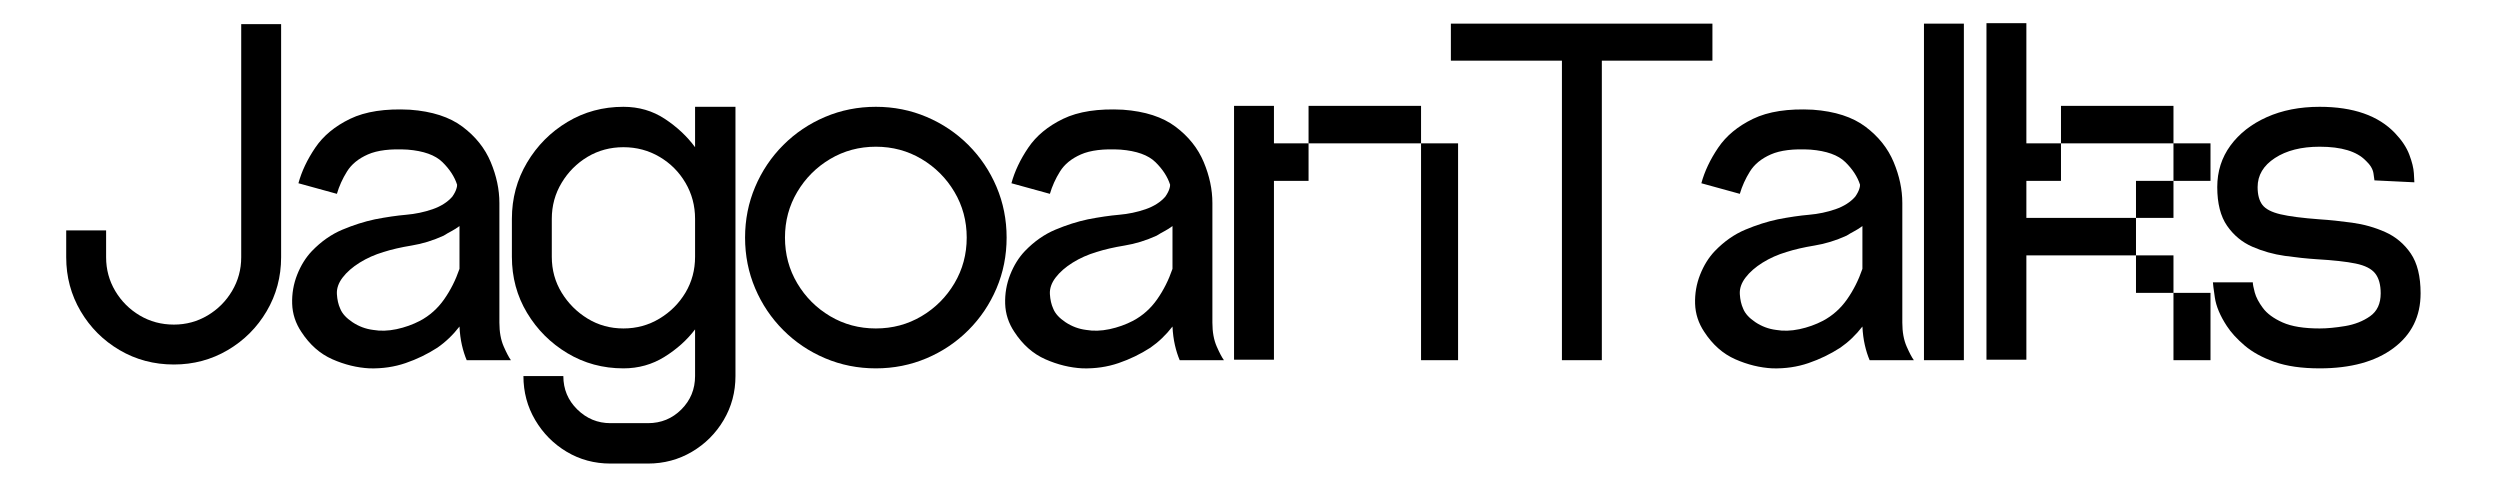
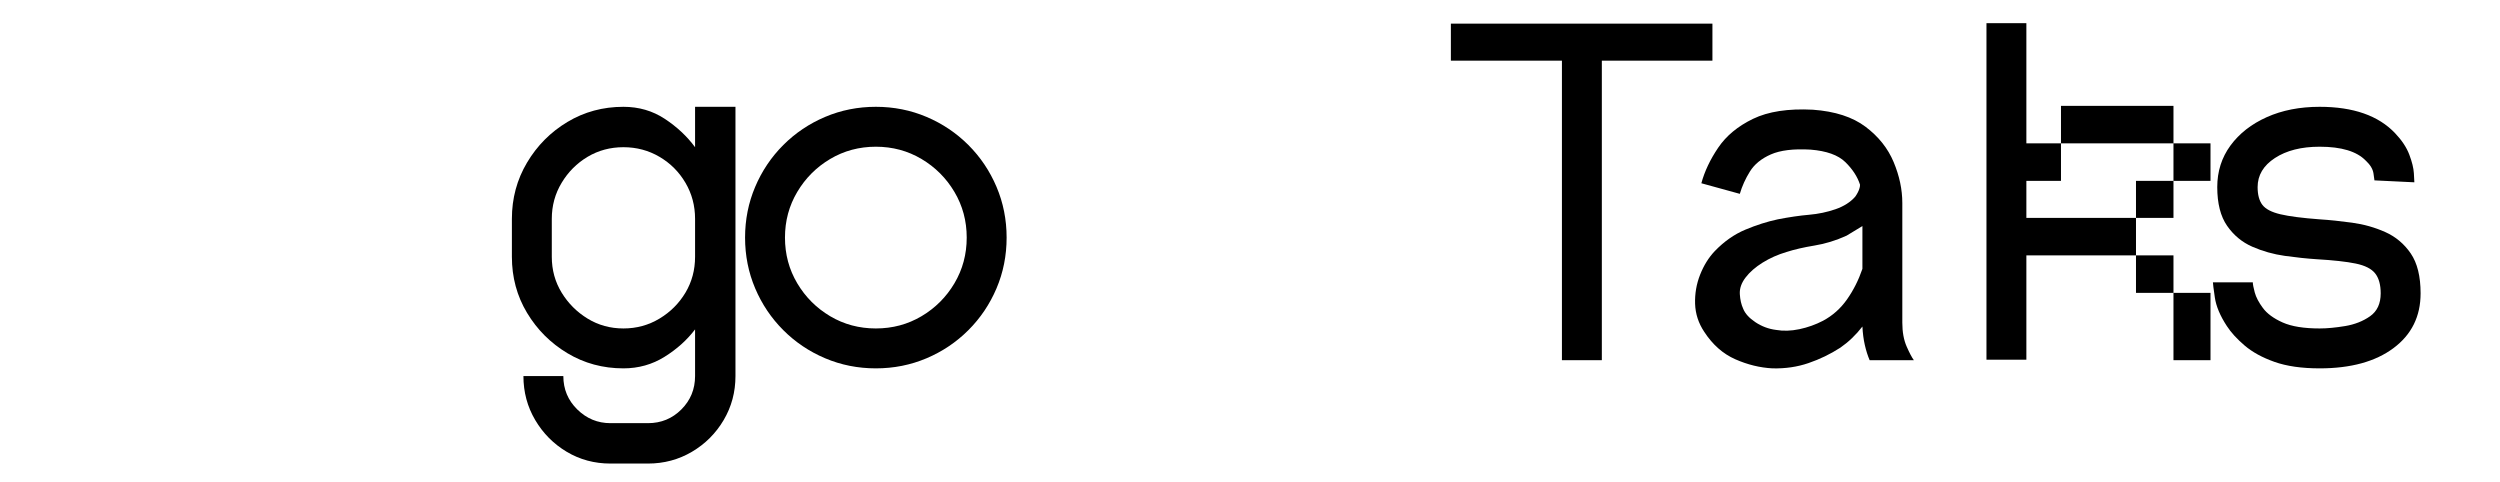
<svg xmlns="http://www.w3.org/2000/svg" width="1702" viewBox="0 0 1276.5 246" height="328" preserveAspectRatio="xMidYMid meet">
  <defs>
    <g />
  </defs>
  <g fill="#000000" fill-opacity="1">
    <g transform="translate(25.461, 183.912)">
      <g>
-         <path d="M 97.703 -171.594 L 118.078 -171.594 L 118.078 -52.531 C 118.078 -42.551 115.617 -33.383 110.703 -25.031 C 105.797 -16.688 99.172 -10.062 90.828 -5.156 C 82.484 -0.25 73.316 2.203 63.328 2.203 C 53.18 2.203 43.938 -0.25 35.594 -5.156 C 27.25 -10.062 20.617 -16.688 15.703 -25.031 C 10.797 -33.383 8.344 -42.551 8.344 -52.531 L 8.344 -66.281 L 28.719 -66.281 L 28.719 -52.531 C 28.719 -46.312 30.27 -40.582 33.375 -35.344 C 36.488 -30.113 40.664 -25.941 45.906 -22.828 C 51.145 -19.723 56.953 -18.172 63.328 -18.172 C 69.547 -18.172 75.273 -19.723 80.516 -22.828 C 85.754 -25.941 89.926 -30.113 93.031 -35.344 C 96.145 -40.582 97.703 -46.312 97.703 -52.531 Z M 97.703 -171.594 " />
-       </g>
+         </g>
    </g>
  </g>
  <g fill="#000000" fill-opacity="1">
    <g transform="translate(136.176, 183.912)">
      <g>
-         <path d="M 124.703 0 L 102.125 0 C 101.145 -2.289 100.328 -4.867 99.672 -7.734 C 99.016 -10.598 98.602 -13.75 98.438 -17.188 C 96.801 -15.062 95.039 -13.098 93.156 -11.297 C 91.281 -9.492 89.273 -7.852 87.141 -6.375 C 82.066 -3.102 76.664 -0.488 70.938 1.469 C 65.219 3.438 59.082 4.336 52.531 4.172 C 46.145 3.848 39.801 2.297 33.5 -0.484 C 27.207 -3.273 21.93 -7.941 17.672 -14.484 C 14.723 -18.898 13.164 -23.688 13 -28.844 C 12.844 -34 13.703 -38.945 15.578 -43.688 C 17.461 -48.438 19.961 -52.445 23.078 -55.719 C 27.816 -60.633 33.008 -64.273 38.656 -66.641 C 44.312 -69.016 49.836 -70.773 55.234 -71.922 C 61.129 -73.066 66.445 -73.844 71.188 -74.25 C 75.938 -74.664 80.438 -75.609 84.688 -77.078 C 88.945 -78.555 92.301 -80.688 94.75 -83.469 C 95.895 -85.102 96.633 -86.578 96.969 -87.891 C 97.133 -88.379 97.219 -88.953 97.219 -89.609 C 95.906 -93.691 93.406 -97.535 89.719 -101.141 C 86.039 -104.742 80.109 -106.867 71.922 -107.516 C 63.254 -108.016 56.504 -107.195 51.672 -105.062 C 46.848 -102.938 43.289 -100.031 41 -96.344 C 38.707 -92.664 36.988 -88.863 35.844 -84.938 L 16.203 -90.344 C 17.836 -96.395 20.703 -102.445 24.797 -108.5 C 28.891 -114.562 34.82 -119.473 42.594 -123.234 C 50.363 -126.992 60.551 -128.547 73.156 -127.891 C 84.445 -127.078 93.406 -124.176 100.031 -119.188 C 106.664 -114.195 111.453 -108.18 114.391 -101.141 C 117.336 -94.098 118.812 -87.141 118.812 -80.266 L 118.812 -19.141 C 118.812 -14.398 119.547 -10.352 121.016 -7 C 122.492 -3.645 123.723 -1.312 124.703 0 Z M 78.312 -20.125 C 83.219 -22.75 87.305 -26.391 90.578 -31.047 C 93.859 -35.711 96.477 -40.91 98.438 -46.641 L 98.438 -68.484 C 97.125 -67.504 95.77 -66.645 94.375 -65.906 C 92.988 -65.176 91.645 -64.398 90.344 -63.578 C 84.938 -61.117 79.492 -59.441 74.016 -58.547 C 68.535 -57.648 63.75 -56.547 59.656 -55.234 C 55.238 -53.922 51.188 -52.117 47.5 -49.828 C 43.82 -47.535 40.914 -45 38.781 -42.219 C 36.656 -39.438 35.676 -36.613 35.844 -33.75 C 36.008 -30.883 36.582 -28.391 37.562 -26.266 C 38.539 -23.805 40.625 -21.516 43.812 -19.391 C 47.008 -17.266 50.488 -15.957 54.25 -15.469 C 58.008 -14.812 62.016 -14.93 66.266 -15.828 C 70.523 -16.734 74.539 -18.164 78.312 -20.125 Z M 78.312 -20.125 " />
-       </g>
+         </g>
    </g>
  </g>
  <g fill="#000000" fill-opacity="1">
    <g transform="translate(247.137, 183.912)">
      <g>
        <path d="M 107.766 -129.375 L 128.391 -129.375 L 128.391 8.094 C 128.391 16.281 126.383 23.77 122.375 30.562 C 118.363 37.352 112.961 42.754 106.172 46.766 C 99.379 50.773 91.891 52.781 83.703 52.781 L 64.562 52.781 C 56.375 52.781 48.926 50.773 42.219 46.766 C 35.508 42.754 30.148 37.352 26.141 30.562 C 22.129 23.77 20.125 16.281 20.125 8.094 L 40.5 8.094 C 40.5 14.812 42.875 20.5 47.625 25.156 C 52.375 29.82 58.02 32.156 64.562 32.156 L 83.703 32.156 C 90.422 32.156 96.109 29.82 100.766 25.156 C 105.43 20.5 107.766 14.812 107.766 8.094 L 107.766 -15.719 C 103.672 -10.312 98.473 -5.645 92.172 -1.719 C 85.879 2.207 78.883 4.172 71.188 4.172 C 60.719 4.172 51.188 1.594 42.594 -3.562 C 34 -8.719 27.125 -15.586 21.969 -24.172 C 16.812 -32.766 14.234 -42.301 14.234 -52.781 L 14.234 -72.172 C 14.234 -82.648 16.812 -92.223 21.969 -100.891 C 27.125 -109.566 34 -116.484 42.594 -121.641 C 51.188 -126.797 60.719 -129.375 71.188 -129.375 C 79.039 -129.375 86.078 -127.328 92.297 -123.234 C 98.516 -119.141 103.672 -114.312 107.766 -108.75 Z M 71.188 -16.203 C 77.895 -16.203 84.031 -17.879 89.594 -21.234 C 95.164 -24.586 99.586 -29.004 102.859 -34.484 C 106.129 -39.973 107.766 -46.07 107.766 -52.781 L 107.766 -72.172 C 107.766 -78.879 106.129 -85.016 102.859 -90.578 C 99.586 -96.148 95.164 -100.57 89.594 -103.844 C 84.031 -107.113 77.895 -108.75 71.188 -108.75 C 64.477 -108.75 58.379 -107.113 52.891 -103.844 C 47.41 -100.57 42.992 -96.148 39.641 -90.578 C 36.285 -85.016 34.609 -78.879 34.609 -72.172 L 34.609 -52.781 C 34.609 -46.07 36.285 -39.973 39.641 -34.484 C 42.992 -29.004 47.41 -24.586 52.891 -21.234 C 58.379 -17.879 64.477 -16.203 71.188 -16.203 Z M 71.188 -16.203 " />
      </g>
    </g>
  </g>
  <g fill="#000000" fill-opacity="1">
    <g transform="translate(367.917, 183.912)">
      <g>
        <path d="M 79.297 -129.375 C 88.453 -129.375 97.082 -127.656 105.188 -124.219 C 113.289 -120.781 120.41 -115.992 126.547 -109.859 C 132.68 -103.723 137.469 -96.602 140.906 -88.5 C 144.344 -80.395 146.062 -71.758 146.062 -62.594 C 146.062 -53.426 144.344 -44.789 140.906 -36.688 C 137.469 -28.594 132.68 -21.477 126.547 -15.344 C 120.41 -9.207 113.289 -4.422 105.188 -0.984 C 97.082 2.453 88.453 4.172 79.297 4.172 C 70.129 4.172 61.492 2.453 53.391 -0.984 C 45.285 -4.422 38.164 -9.207 32.031 -15.344 C 25.895 -21.477 21.109 -28.594 17.672 -36.688 C 14.234 -44.789 12.516 -53.426 12.516 -62.594 C 12.516 -71.758 14.234 -80.395 17.672 -88.5 C 21.109 -96.602 25.895 -103.723 32.031 -109.859 C 38.164 -115.992 45.285 -120.781 53.391 -124.219 C 61.492 -127.656 70.129 -129.375 79.297 -129.375 Z M 79.297 -16.203 C 87.805 -16.203 95.578 -18.285 102.609 -22.453 C 109.648 -26.629 115.254 -32.234 119.422 -39.266 C 123.598 -46.305 125.688 -54.082 125.688 -62.594 C 125.688 -71.102 123.598 -78.875 119.422 -85.906 C 115.254 -92.945 109.648 -98.555 102.609 -102.734 C 95.578 -106.91 87.805 -109 79.297 -109 C 70.785 -109 63.008 -106.91 55.969 -102.734 C 48.938 -98.555 43.332 -92.945 39.156 -85.906 C 34.977 -78.875 32.891 -71.102 32.891 -62.594 C 32.891 -54.082 34.977 -46.305 39.156 -39.266 C 43.332 -32.234 48.938 -26.629 55.969 -22.453 C 63.008 -18.285 70.785 -16.203 79.297 -16.203 Z M 79.297 -16.203 " />
      </g>
    </g>
  </g>
  <g fill="#000000" fill-opacity="1">
    <g transform="translate(500.235, 183.912)">
      <g>
-         <path d="M 124.703 0 L 102.125 0 C 101.145 -2.289 100.328 -4.867 99.672 -7.734 C 99.016 -10.598 98.602 -13.75 98.438 -17.188 C 96.801 -15.062 95.039 -13.098 93.156 -11.297 C 91.281 -9.492 89.273 -7.852 87.141 -6.375 C 82.066 -3.102 76.664 -0.488 70.938 1.469 C 65.219 3.438 59.082 4.336 52.531 4.172 C 46.145 3.848 39.801 2.297 33.5 -0.484 C 27.207 -3.273 21.93 -7.941 17.672 -14.484 C 14.723 -18.898 13.164 -23.688 13 -28.844 C 12.844 -34 13.703 -38.945 15.578 -43.688 C 17.461 -48.438 19.961 -52.445 23.078 -55.719 C 27.816 -60.633 33.008 -64.273 38.656 -66.641 C 44.312 -69.016 49.836 -70.773 55.234 -71.922 C 61.129 -73.066 66.445 -73.844 71.188 -74.25 C 75.938 -74.664 80.438 -75.609 84.688 -77.078 C 88.945 -78.555 92.301 -80.688 94.75 -83.469 C 95.895 -85.102 96.633 -86.578 96.969 -87.891 C 97.133 -88.379 97.219 -88.953 97.219 -89.609 C 95.906 -93.691 93.406 -97.535 89.719 -101.141 C 86.039 -104.742 80.109 -106.867 71.922 -107.516 C 63.254 -108.016 56.504 -107.195 51.672 -105.062 C 46.848 -102.938 43.289 -100.031 41 -96.344 C 38.707 -92.664 36.988 -88.863 35.844 -84.938 L 16.203 -90.344 C 17.836 -96.395 20.703 -102.445 24.797 -108.5 C 28.891 -114.562 34.82 -119.473 42.594 -123.234 C 50.363 -126.992 60.551 -128.547 73.156 -127.891 C 84.445 -127.078 93.406 -124.176 100.031 -119.188 C 106.664 -114.195 111.453 -108.18 114.391 -101.141 C 117.336 -94.098 118.812 -87.141 118.812 -80.266 L 118.812 -19.141 C 118.812 -14.398 119.547 -10.352 121.016 -7 C 122.492 -3.645 123.723 -1.312 124.703 0 Z M 78.312 -20.125 C 83.219 -22.75 87.305 -26.391 90.578 -31.047 C 93.859 -35.711 96.477 -40.91 98.438 -46.641 L 98.438 -68.484 C 97.125 -67.504 95.77 -66.645 94.375 -65.906 C 92.988 -65.176 91.645 -64.398 90.344 -63.578 C 84.938 -61.117 79.492 -59.441 74.016 -58.547 C 68.535 -57.648 63.75 -56.547 59.656 -55.234 C 55.238 -53.922 51.188 -52.117 47.5 -49.828 C 43.82 -47.535 40.914 -45 38.781 -42.219 C 36.656 -39.438 35.676 -36.613 35.844 -33.75 C 36.008 -30.883 36.582 -28.391 37.562 -26.266 C 38.539 -23.805 40.625 -21.516 43.812 -19.391 C 47.008 -17.266 50.488 -15.957 54.25 -15.469 C 58.008 -14.812 62.016 -14.93 66.266 -15.828 C 70.523 -16.734 74.539 -18.164 78.312 -20.125 Z M 78.312 -20.125 " />
-       </g>
+         </g>
    </g>
  </g>
  <g fill="#000000" fill-opacity="1">
    <g transform="translate(611.196, 183.912)">
      <g>
-         <path d="M 39.281 -129.859 L 39.281 -110.719 L 56.953 -110.719 L 56.953 -91.562 L 39.281 -91.562 L 39.281 -0.25 L 18.906 -0.25 L 18.906 -129.859 Z M 114.391 -110.719 L 133.297 -110.719 L 133.297 0 L 114.391 0 Z M 56.953 -129.859 L 114.391 -129.859 L 114.391 -110.719 L 56.953 -110.719 Z M 56.953 -129.859 " />
-       </g>
+         </g>
    </g>
  </g>
  <g fill="#000000" fill-opacity="1">
    <g transform="translate(736.395, 183.912)">
      <g>
        <path d="M 137.969 -171.844 L 137.969 -152.938 L 81.5 -152.938 L 81.5 0 L 61.125 0 L 61.125 -152.938 L 4.422 -152.938 L 4.422 -171.844 Z M 137.969 -171.844 " />
      </g>
    </g>
  </g>
  <g fill="#000000" fill-opacity="1">
    <g transform="translate(852.511, 183.912)">
      <g>
-         <path d="M 124.703 0 L 102.125 0 C 101.145 -2.289 100.328 -4.867 99.672 -7.734 C 99.016 -10.598 98.602 -13.75 98.438 -17.188 C 96.801 -15.062 95.039 -13.098 93.156 -11.297 C 91.281 -9.492 89.273 -7.852 87.141 -6.375 C 82.066 -3.102 76.664 -0.488 70.938 1.469 C 65.219 3.438 59.082 4.336 52.531 4.172 C 46.145 3.848 39.801 2.297 33.5 -0.484 C 27.207 -3.273 21.93 -7.941 17.672 -14.484 C 14.723 -18.898 13.164 -23.688 13 -28.844 C 12.844 -34 13.703 -38.945 15.578 -43.688 C 17.461 -48.438 19.961 -52.445 23.078 -55.719 C 27.816 -60.633 33.008 -64.273 38.656 -66.641 C 44.312 -69.016 49.836 -70.773 55.234 -71.922 C 61.129 -73.066 66.445 -73.844 71.188 -74.25 C 75.938 -74.664 80.438 -75.609 84.688 -77.078 C 88.945 -78.555 92.301 -80.688 94.75 -83.469 C 95.895 -85.102 96.633 -86.578 96.969 -87.891 C 97.133 -88.379 97.219 -88.953 97.219 -89.609 C 95.906 -93.691 93.406 -97.535 89.719 -101.141 C 86.039 -104.742 80.109 -106.867 71.922 -107.516 C 63.254 -108.016 56.504 -107.195 51.672 -105.062 C 46.848 -102.938 43.289 -100.031 41 -96.344 C 38.707 -92.664 36.988 -88.863 35.844 -84.938 L 16.203 -90.344 C 17.836 -96.395 20.703 -102.445 24.797 -108.5 C 28.891 -114.562 34.82 -119.473 42.594 -123.234 C 50.363 -126.992 60.551 -128.547 73.156 -127.891 C 84.445 -127.078 93.406 -124.176 100.031 -119.188 C 106.664 -114.195 111.453 -108.18 114.391 -101.141 C 117.336 -94.098 118.812 -87.141 118.812 -80.266 L 118.812 -19.141 C 118.812 -14.398 119.547 -10.352 121.016 -7 C 122.492 -3.645 123.723 -1.312 124.703 0 Z M 78.312 -20.125 C 83.219 -22.75 87.305 -26.391 90.578 -31.047 C 93.859 -35.711 96.477 -40.91 98.438 -46.641 L 98.438 -68.484 C 97.125 -67.504 95.77 -66.645 94.375 -65.906 C 92.988 -65.176 91.645 -64.398 90.344 -63.578 C 84.938 -61.117 79.492 -59.441 74.016 -58.547 C 68.535 -57.648 63.75 -56.547 59.656 -55.234 C 55.238 -53.922 51.188 -52.117 47.5 -49.828 C 43.82 -47.535 40.914 -45 38.781 -42.219 C 36.656 -39.438 35.676 -36.613 35.844 -33.75 C 36.008 -30.883 36.582 -28.391 37.562 -26.266 C 38.539 -23.805 40.625 -21.516 43.812 -19.391 C 47.008 -17.266 50.488 -15.957 54.25 -15.469 C 58.008 -14.812 62.016 -14.93 66.266 -15.828 C 70.523 -16.734 74.539 -18.164 78.312 -20.125 Z M 78.312 -20.125 " />
+         <path d="M 124.703 0 L 102.125 0 C 101.145 -2.289 100.328 -4.867 99.672 -7.734 C 99.016 -10.598 98.602 -13.75 98.438 -17.188 C 96.801 -15.062 95.039 -13.098 93.156 -11.297 C 91.281 -9.492 89.273 -7.852 87.141 -6.375 C 82.066 -3.102 76.664 -0.488 70.938 1.469 C 65.219 3.438 59.082 4.336 52.531 4.172 C 46.145 3.848 39.801 2.297 33.5 -0.484 C 27.207 -3.273 21.93 -7.941 17.672 -14.484 C 14.723 -18.898 13.164 -23.688 13 -28.844 C 12.844 -34 13.703 -38.945 15.578 -43.688 C 17.461 -48.438 19.961 -52.445 23.078 -55.719 C 27.816 -60.633 33.008 -64.273 38.656 -66.641 C 44.312 -69.016 49.836 -70.773 55.234 -71.922 C 61.129 -73.066 66.445 -73.844 71.188 -74.25 C 75.938 -74.664 80.438 -75.609 84.688 -77.078 C 88.945 -78.555 92.301 -80.688 94.75 -83.469 C 95.895 -85.102 96.633 -86.578 96.969 -87.891 C 97.133 -88.379 97.219 -88.953 97.219 -89.609 C 95.906 -93.691 93.406 -97.535 89.719 -101.141 C 86.039 -104.742 80.109 -106.867 71.922 -107.516 C 63.254 -108.016 56.504 -107.195 51.672 -105.062 C 46.848 -102.938 43.289 -100.031 41 -96.344 C 38.707 -92.664 36.988 -88.863 35.844 -84.938 L 16.203 -90.344 C 17.836 -96.395 20.703 -102.445 24.797 -108.5 C 28.891 -114.562 34.82 -119.473 42.594 -123.234 C 50.363 -126.992 60.551 -128.547 73.156 -127.891 C 84.445 -127.078 93.406 -124.176 100.031 -119.188 C 106.664 -114.195 111.453 -108.18 114.391 -101.141 C 117.336 -94.098 118.812 -87.141 118.812 -80.266 L 118.812 -19.141 C 118.812 -14.398 119.547 -10.352 121.016 -7 C 122.492 -3.645 123.723 -1.312 124.703 0 Z M 78.312 -20.125 C 83.219 -22.75 87.305 -26.391 90.578 -31.047 C 93.859 -35.711 96.477 -40.91 98.438 -46.641 L 98.438 -68.484 C 92.988 -65.176 91.645 -64.398 90.344 -63.578 C 84.938 -61.117 79.492 -59.441 74.016 -58.547 C 68.535 -57.648 63.75 -56.547 59.656 -55.234 C 55.238 -53.922 51.188 -52.117 47.5 -49.828 C 43.82 -47.535 40.914 -45 38.781 -42.219 C 36.656 -39.438 35.676 -36.613 35.844 -33.75 C 36.008 -30.883 36.582 -28.391 37.562 -26.266 C 38.539 -23.805 40.625 -21.516 43.812 -19.391 C 47.008 -17.266 50.488 -15.957 54.25 -15.469 C 58.008 -14.812 62.016 -14.93 66.266 -15.828 C 70.523 -16.734 74.539 -18.164 78.312 -20.125 Z M 78.312 -20.125 " />
      </g>
    </g>
  </g>
  <g fill="#000000" fill-opacity="1">
    <g transform="translate(963.472, 183.912)">
      <g>
-         <path d="M 39.281 0 L 18.906 0 L 18.906 -171.844 L 39.281 -171.844 Z M 39.281 0 " />
-       </g>
+         </g>
    </g>
  </g>
  <g fill="#000000" fill-opacity="1">
    <g transform="translate(995.385, 183.912)">
      <g>
        <path d="M 114.391 0 L 114.391 -34.375 L 133.297 -34.375 L 133.297 0 Z M 133.297 -91.562 L 114.391 -91.562 L 114.391 -110.719 L 133.297 -110.719 Z M 114.391 -34.375 L 95.25 -34.375 L 95.25 -53.516 L 114.391 -53.516 Z M 114.391 -72.656 L 95.25 -72.656 L 95.25 -91.562 L 114.391 -91.562 Z M 39.281 -72.656 L 95.25 -72.656 L 95.25 -53.516 L 39.281 -53.516 L 39.281 -0.25 L 18.906 -0.25 L 18.906 -172.078 L 39.281 -172.078 L 39.281 -110.719 L 56.953 -110.719 L 56.953 -91.562 L 39.281 -91.562 Z M 114.391 -110.719 L 56.953 -110.719 L 56.953 -129.859 L 114.391 -129.859 Z M 114.391 -110.719 " />
      </g>
    </g>
  </g>
  <g fill="#000000" fill-opacity="1">
    <g transform="translate(1116.411, 183.912)">
      <g>
        <path d="M 68 -71.922 C 73.07 -71.598 78.594 -71.023 84.562 -70.203 C 90.539 -69.391 96.188 -67.797 101.5 -65.422 C 106.82 -63.047 111.16 -59.406 114.516 -54.5 C 117.867 -49.594 119.547 -42.801 119.547 -34.125 C 119.547 -22.344 114.922 -13.016 105.672 -6.141 C 96.43 0.734 83.875 4.172 68 4.172 C 58.832 4.172 51.141 3.066 44.922 0.859 C 38.703 -1.348 33.629 -4.129 29.703 -7.484 C 25.773 -10.836 22.75 -14.148 20.625 -17.422 C 17.188 -22.66 15.141 -27.531 14.484 -32.031 C 13.828 -36.531 13.5 -39.109 13.5 -39.766 L 33.875 -39.766 C 33.875 -38.785 34.203 -37.066 34.859 -34.609 C 35.516 -32.16 36.906 -29.504 39.031 -26.641 C 41.156 -23.773 44.508 -21.316 49.094 -19.266 C 53.676 -17.223 59.977 -16.203 68 -16.203 C 71.758 -16.203 76.094 -16.609 81 -17.422 C 85.914 -18.242 90.172 -19.922 93.766 -22.453 C 97.367 -24.992 99.172 -28.883 99.172 -34.125 C 99.172 -38.539 98.227 -41.938 96.344 -44.312 C 94.469 -46.688 91.156 -48.363 86.406 -49.344 C 81.664 -50.32 75.039 -51.055 66.531 -51.547 C 61.457 -51.879 56.016 -52.453 50.203 -53.266 C 44.391 -54.086 38.863 -55.645 33.625 -57.938 C 28.395 -60.227 24.102 -63.785 20.75 -68.609 C 17.395 -73.441 15.719 -80.031 15.719 -88.375 C 15.719 -96.395 17.969 -103.473 22.469 -109.609 C 26.969 -115.742 33.145 -120.57 41 -124.094 C 48.852 -127.613 57.852 -129.375 68 -129.375 C 85.188 -129.375 98.035 -124.875 106.547 -115.875 C 109.984 -112.27 112.395 -108.625 113.781 -104.938 C 115.176 -101.258 115.953 -98.109 116.109 -95.484 C 116.273 -92.867 116.359 -91.316 116.359 -90.828 L 95.984 -91.812 C 95.984 -91.977 95.816 -93.164 95.484 -95.375 C 95.16 -97.582 93.852 -99.75 91.562 -101.875 C 86.977 -106.625 79.125 -109 68 -109 C 58.664 -109 51.051 -107.07 45.156 -103.219 C 39.27 -99.375 36.328 -94.426 36.328 -88.375 C 36.328 -84.445 37.145 -81.414 38.781 -79.281 C 40.414 -77.156 43.484 -75.562 47.984 -74.5 C 52.492 -73.438 59.164 -72.578 68 -71.922 Z M 68 -71.922 " />
      </g>
    </g>
  </g>
  <g fill="#000000" fill-opacity="1">
    <g transform="translate(1223.444, 183.912)">
      <g />
    </g>
  </g>
</svg>